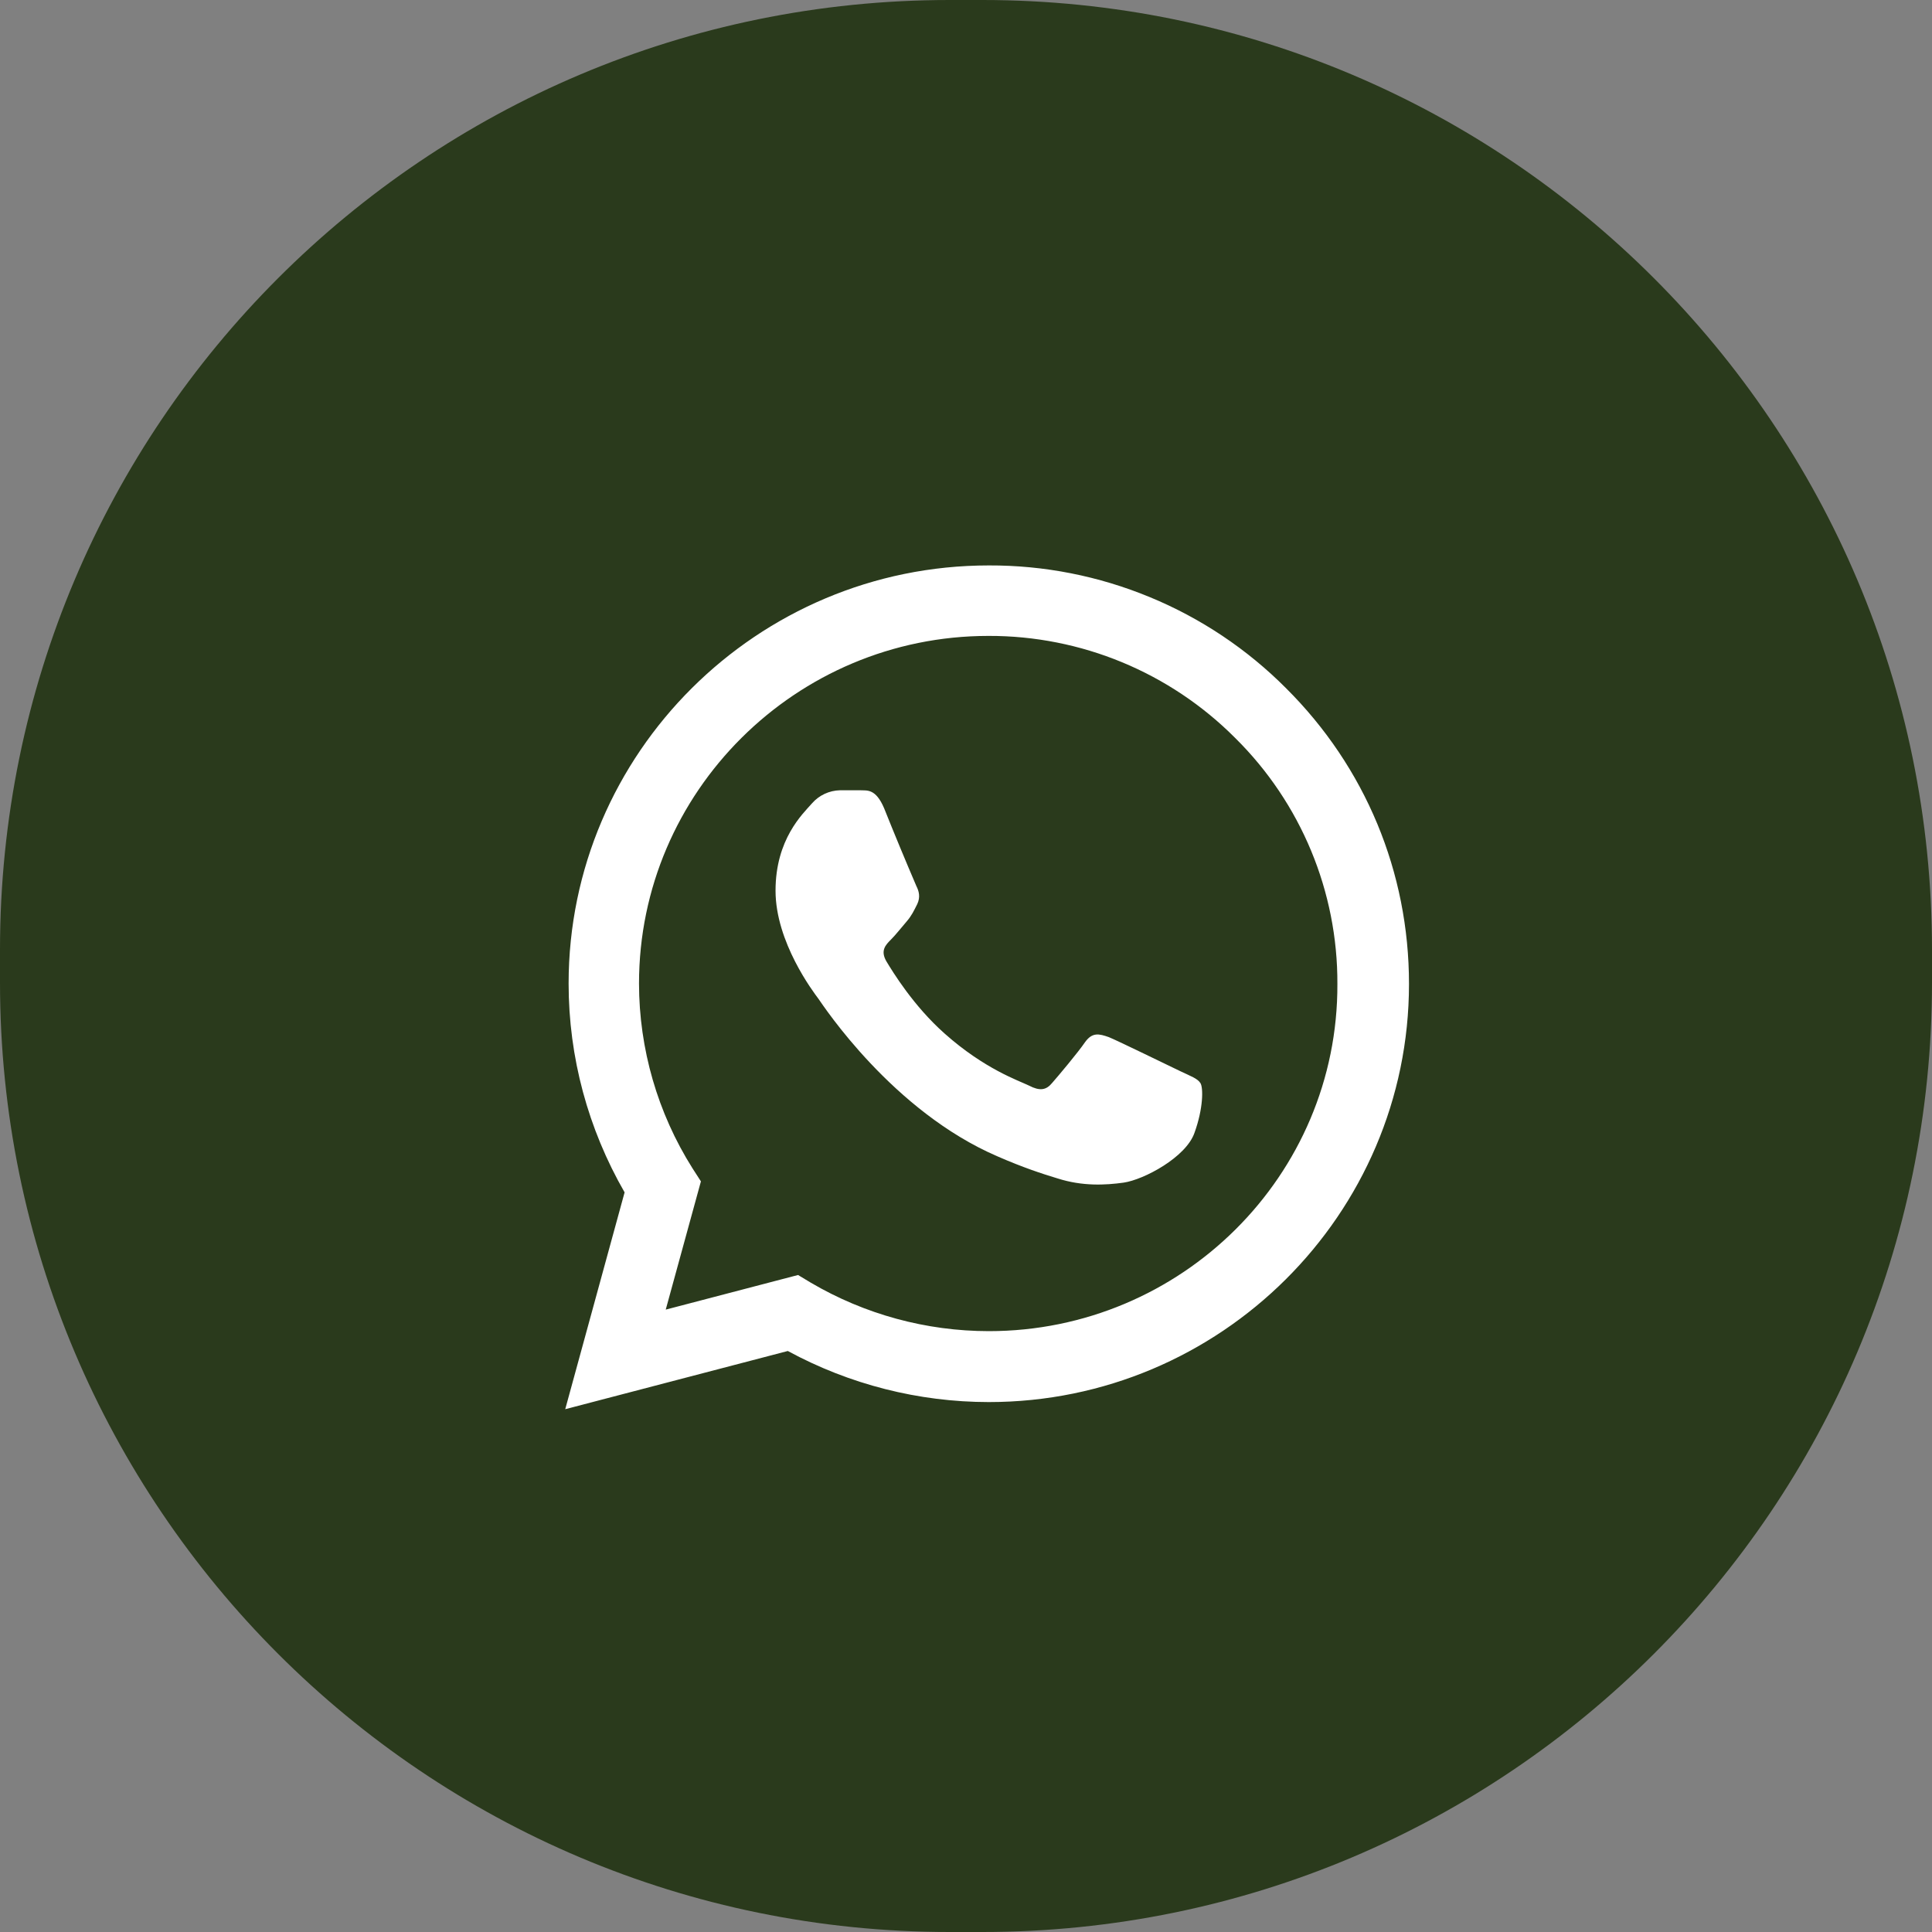
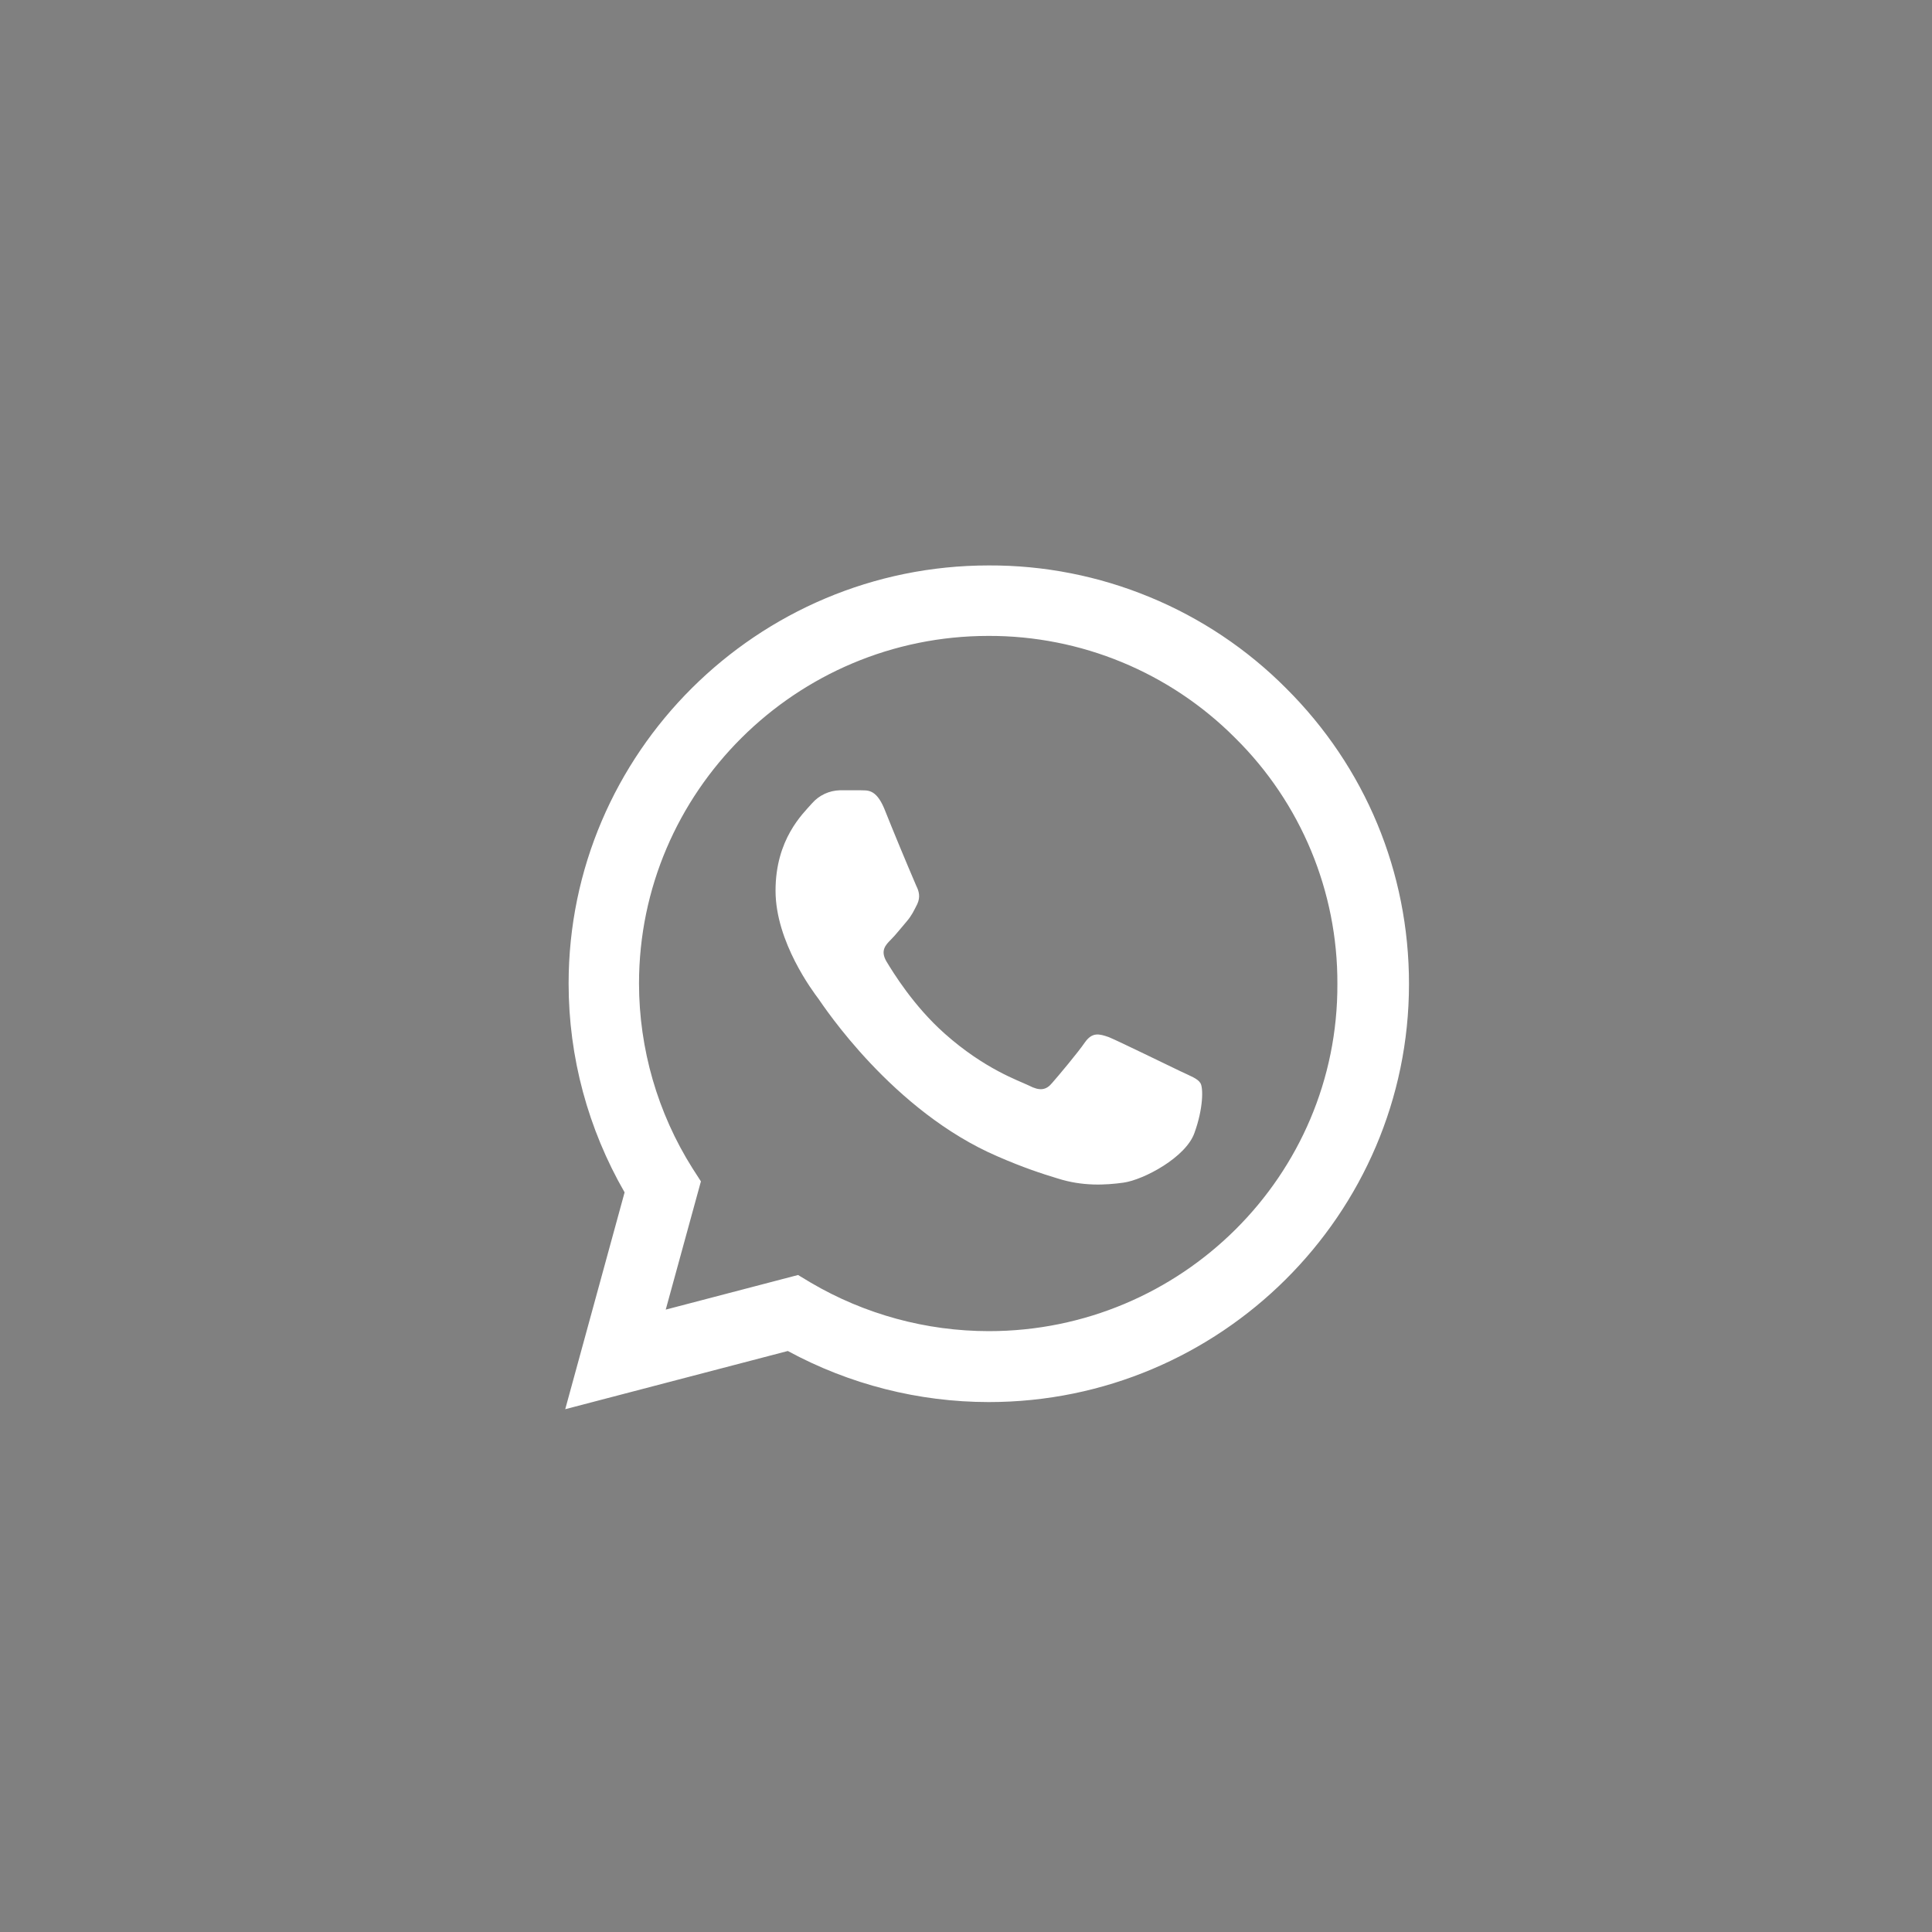
<svg xmlns="http://www.w3.org/2000/svg" version="1.1" id="Layer_1" x="0px" y="0px" width="48px" height="48px" viewBox="0 0 48 48" enable-background="new 0 0 48 48" xml:space="preserve">
  <rect x="0" y="0" width="48" height="48" fill="#808080" stroke="none" />
-   <path fill="#2A3A1C" d="M23.592,0h0.816C37.438,0,48,10.563,48,23.592v0.816C48,37.438,37.438,48,24.408,48h-0.816  C10.563,48,0,37.438,0,24.408v-0.816C0,10.563,10.563,0,23.592,0z" />
  <path fill="#FFFFFF" d="M31.951,17.098c-0.967-0.971-2.117-1.74-3.385-2.263c-1.268-0.524-2.627-0.792-4-0.787  c-5.751,0-10.439,4.665-10.439,10.387c0,1.834,0.485,3.616,1.391,5.189l-1.475,5.387l5.53-1.446c1.533,0.832,3.25,1.268,4.993,1.269  c5.752,0,10.44-4.664,10.44-10.387C35.007,21.668,33.921,19.058,31.951,17.098z M24.566,33.072  c-1.555-0.001-3.083-0.417-4.423-1.205l-0.316-0.19l-3.287,0.86l0.874-3.186l-0.21-0.326c-0.866-1.374-1.326-2.965-1.328-4.589  c0-4.76,3.898-8.637,8.681-8.637c2.3-0.007,4.508,0.906,6.131,2.536c1.633,1.613,2.548,3.815,2.539,6.11  C33.247,29.205,29.35,33.072,24.566,33.072z M29.328,26.615c-0.264-0.125-1.549-0.754-1.78-0.848  c-0.241-0.084-0.409-0.127-0.59,0.125c-0.179,0.262-0.674,0.85-0.821,1.017c-0.147,0.178-0.306,0.2-0.57,0.063  c-0.262-0.127-1.104-0.41-2.095-1.291c-0.779-0.69-1.295-1.54-1.453-1.802c-0.148-0.262-0.021-0.398,0.116-0.535  c0.116-0.115,0.263-0.304,0.39-0.45c0.126-0.147,0.178-0.262,0.263-0.43c0.084-0.178,0.042-0.325-0.021-0.45  c-0.274-0.64-0.542-1.284-0.8-1.93c-0.212-0.503-0.433-0.44-0.59-0.45H20.87c-0.268,0.006-0.521,0.124-0.696,0.325  c-0.231,0.262-0.906,0.89-0.906,2.17c0,1.278,0.938,2.515,1.064,2.683c0.127,0.179,1.844,2.799,4.456,3.92  c0.622,0.272,1.106,0.431,1.485,0.545c0.621,0.199,1.189,0.168,1.644,0.105c0.505-0.074,1.548-0.63,1.759-1.236  c0.221-0.608,0.221-1.123,0.148-1.237C29.75,26.794,29.592,26.741,29.328,26.615L29.328,26.615z" />
</svg>